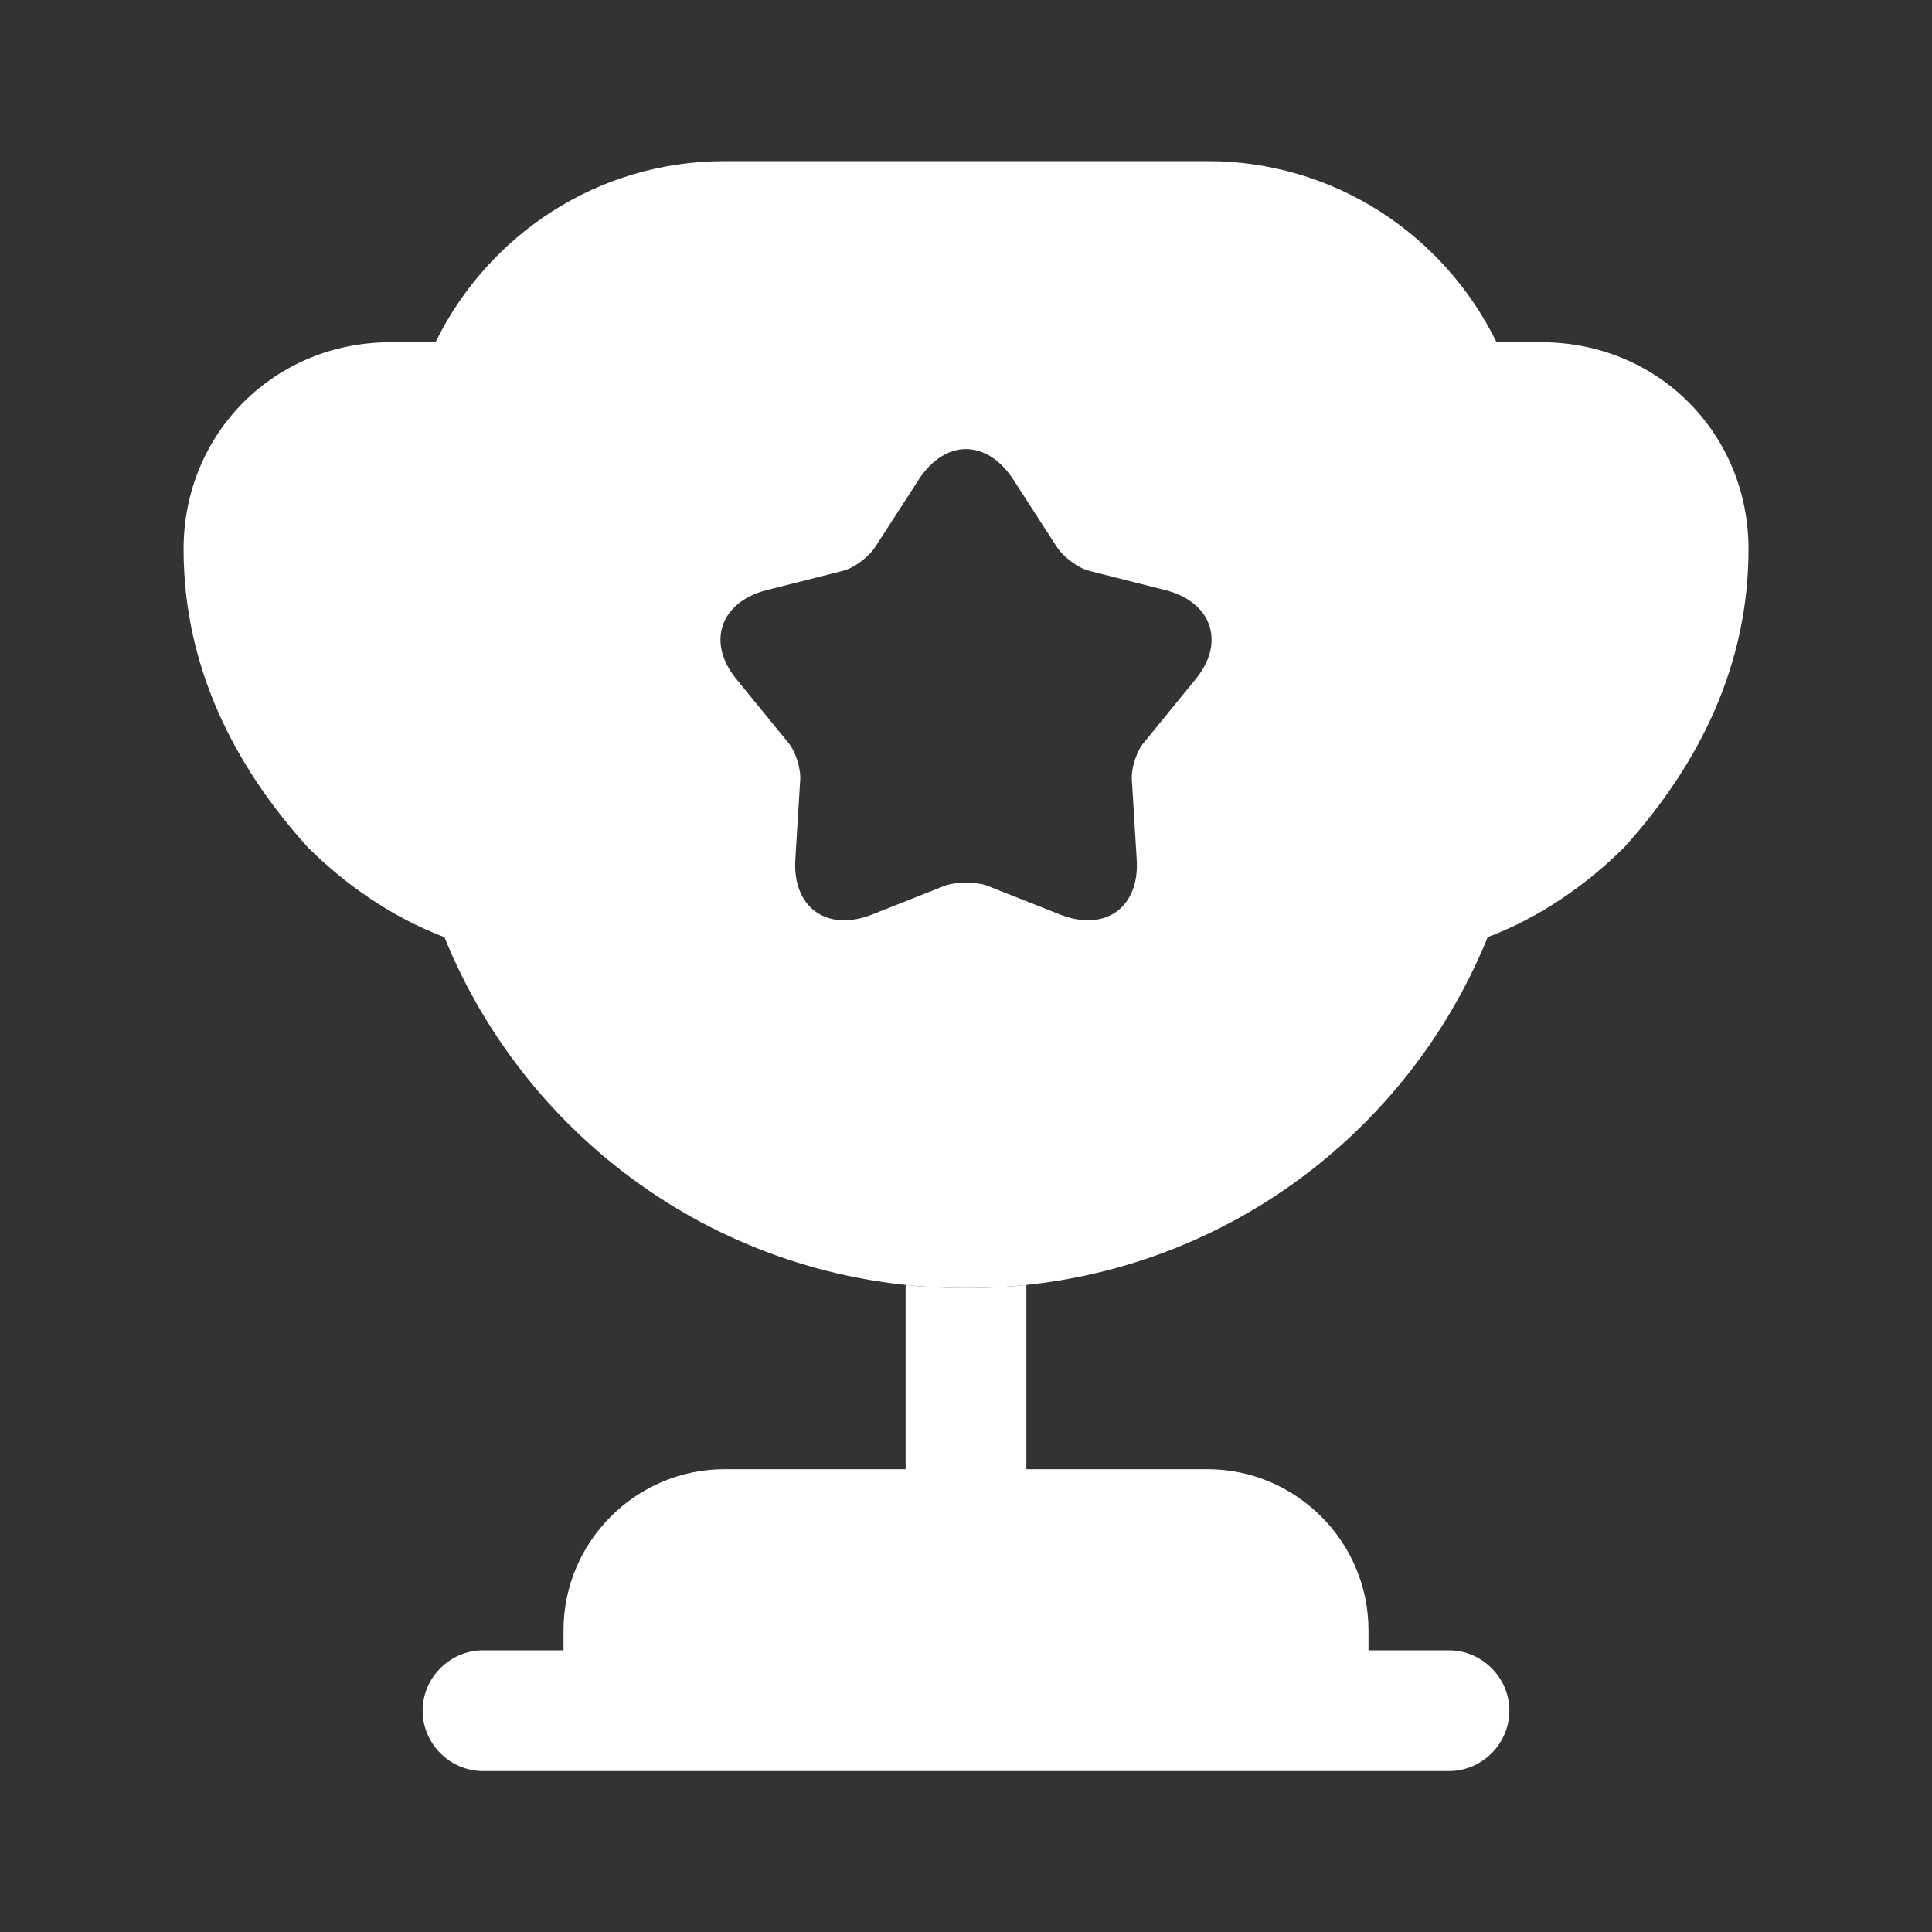
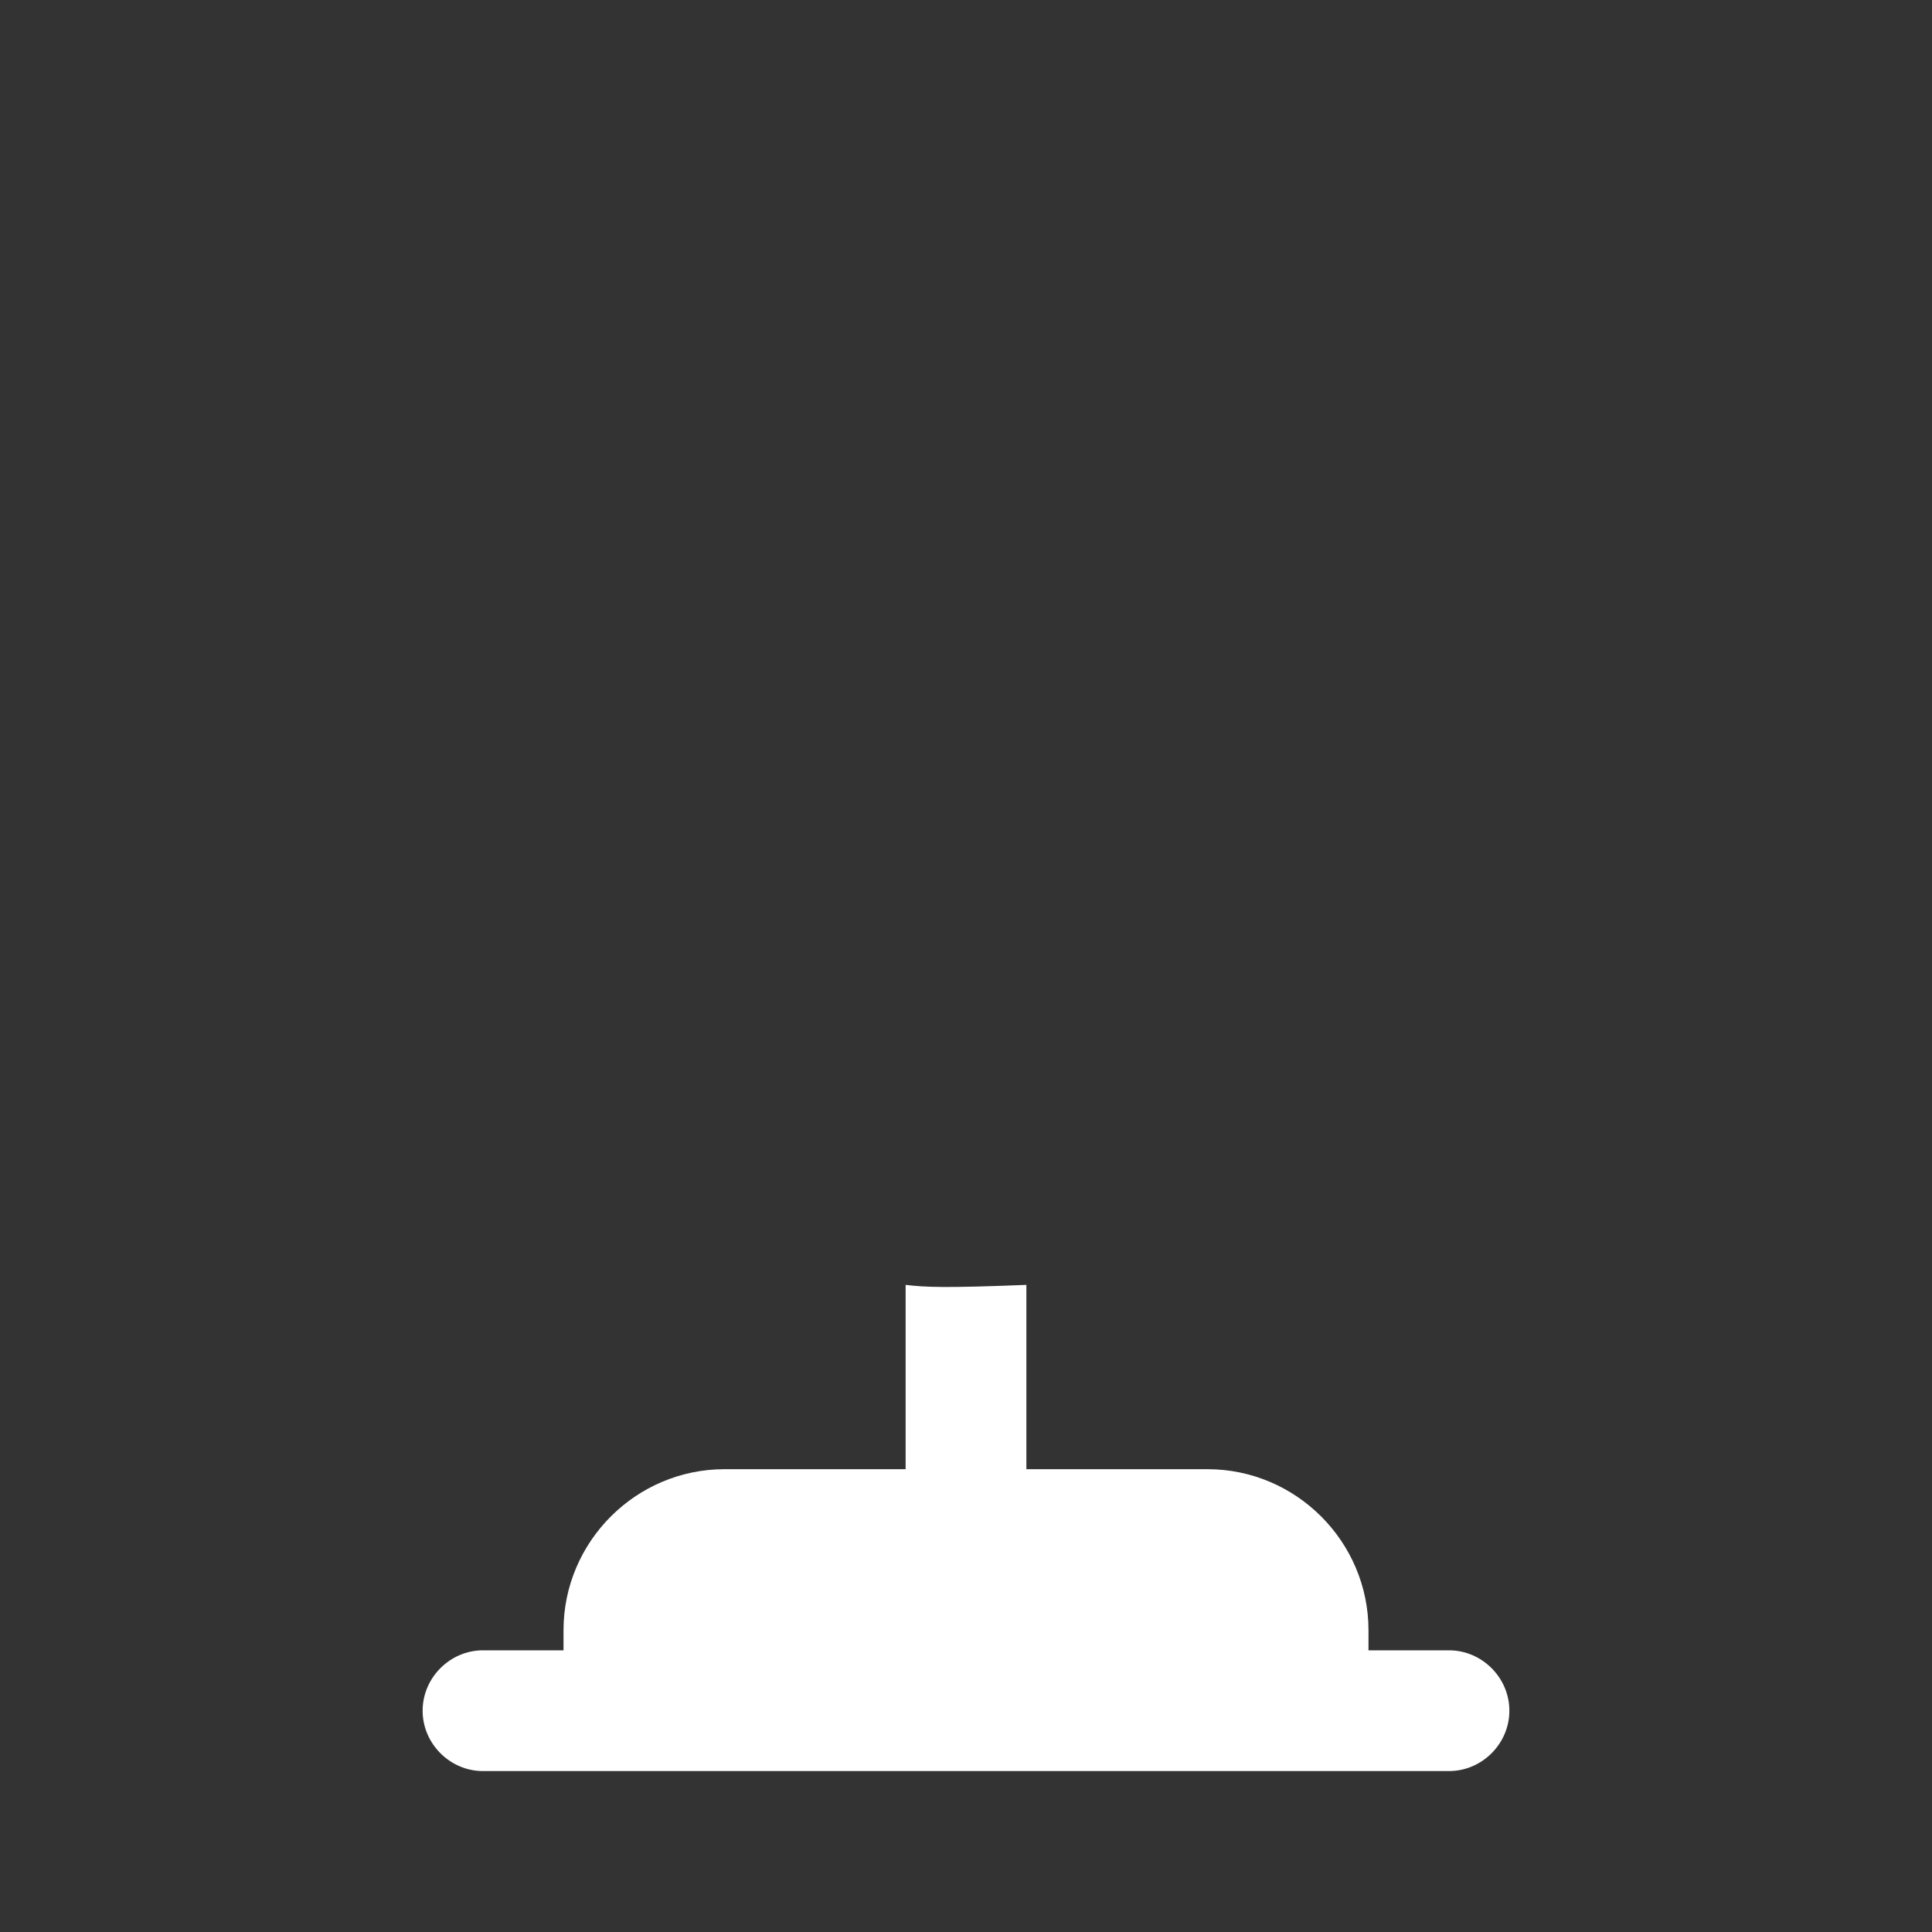
<svg xmlns="http://www.w3.org/2000/svg" width="40" height="40" viewBox="0 0 40 40">
  <rect x="0" y="0" width="40" height="40" fill="#333333" stroke="none" />
-   <path d="M18.75 30.418H15C13.167 30.418 11.667 31.918 11.667 33.752V34.168H10C9.317 34.168 8.75 34.735 8.75 35.418C8.75 36.102 9.317 36.668 10 36.668H30C30.683 36.668 31.25 36.102 31.25 35.418C31.25 34.735 30.683 34.168 30 34.168H28.333V33.752C28.333 31.918 26.833 30.418 25 30.418H21.25V26.602C20.833 26.652 20.417 26.668 20 26.668C19.583 26.668 19.167 26.652 18.75 26.602V30.418Z" fill="white" />
-   <path d="M30.801 19.403C31.901 18.986 32.867 18.303 33.634 17.536C35.184 15.819 36.201 13.769 36.201 11.369C36.201 8.969 34.317 7.086 31.917 7.086H30.984C29.901 4.869 27.634 3.336 25.001 3.336H15.001C12.367 3.336 10.101 4.869 9.017 7.086H8.084C5.684 7.086 3.801 8.969 3.801 11.369C3.801 13.769 4.817 15.819 6.367 17.536C7.134 18.303 8.101 18.986 9.201 19.403C10.934 23.669 15.101 26.669 20.001 26.669C24.901 26.669 29.067 23.669 30.801 19.403ZM24.734 14.086L23.701 15.353C23.534 15.536 23.417 15.903 23.434 16.153L23.534 17.786C23.601 18.786 22.884 19.303 21.951 18.936L20.434 18.336C20.201 18.253 19.801 18.253 19.567 18.336L18.051 18.936C17.117 19.303 16.401 18.786 16.467 17.786L16.567 16.153C16.584 15.903 16.467 15.536 16.301 15.353L15.267 14.086C14.617 13.319 14.901 12.469 15.867 12.219L17.451 11.819C17.701 11.753 18.001 11.519 18.134 11.303L19.017 9.936C19.567 9.086 20.434 9.086 20.984 9.936L21.867 11.303C22.001 11.519 22.301 11.753 22.551 11.819L24.134 12.219C25.101 12.469 25.384 13.319 24.734 14.086Z" fill="white" />
+   <path d="M18.75 30.418H15C13.167 30.418 11.667 31.918 11.667 33.752V34.168H10C9.317 34.168 8.75 34.735 8.75 35.418C8.75 36.102 9.317 36.668 10 36.668H30C30.683 36.668 31.25 36.102 31.25 35.418C31.25 34.735 30.683 34.168 30 34.168H28.333V33.752C28.333 31.918 26.833 30.418 25 30.418H21.25V26.602C19.583 26.668 19.167 26.652 18.75 26.602V30.418Z" fill="white" />
</svg>